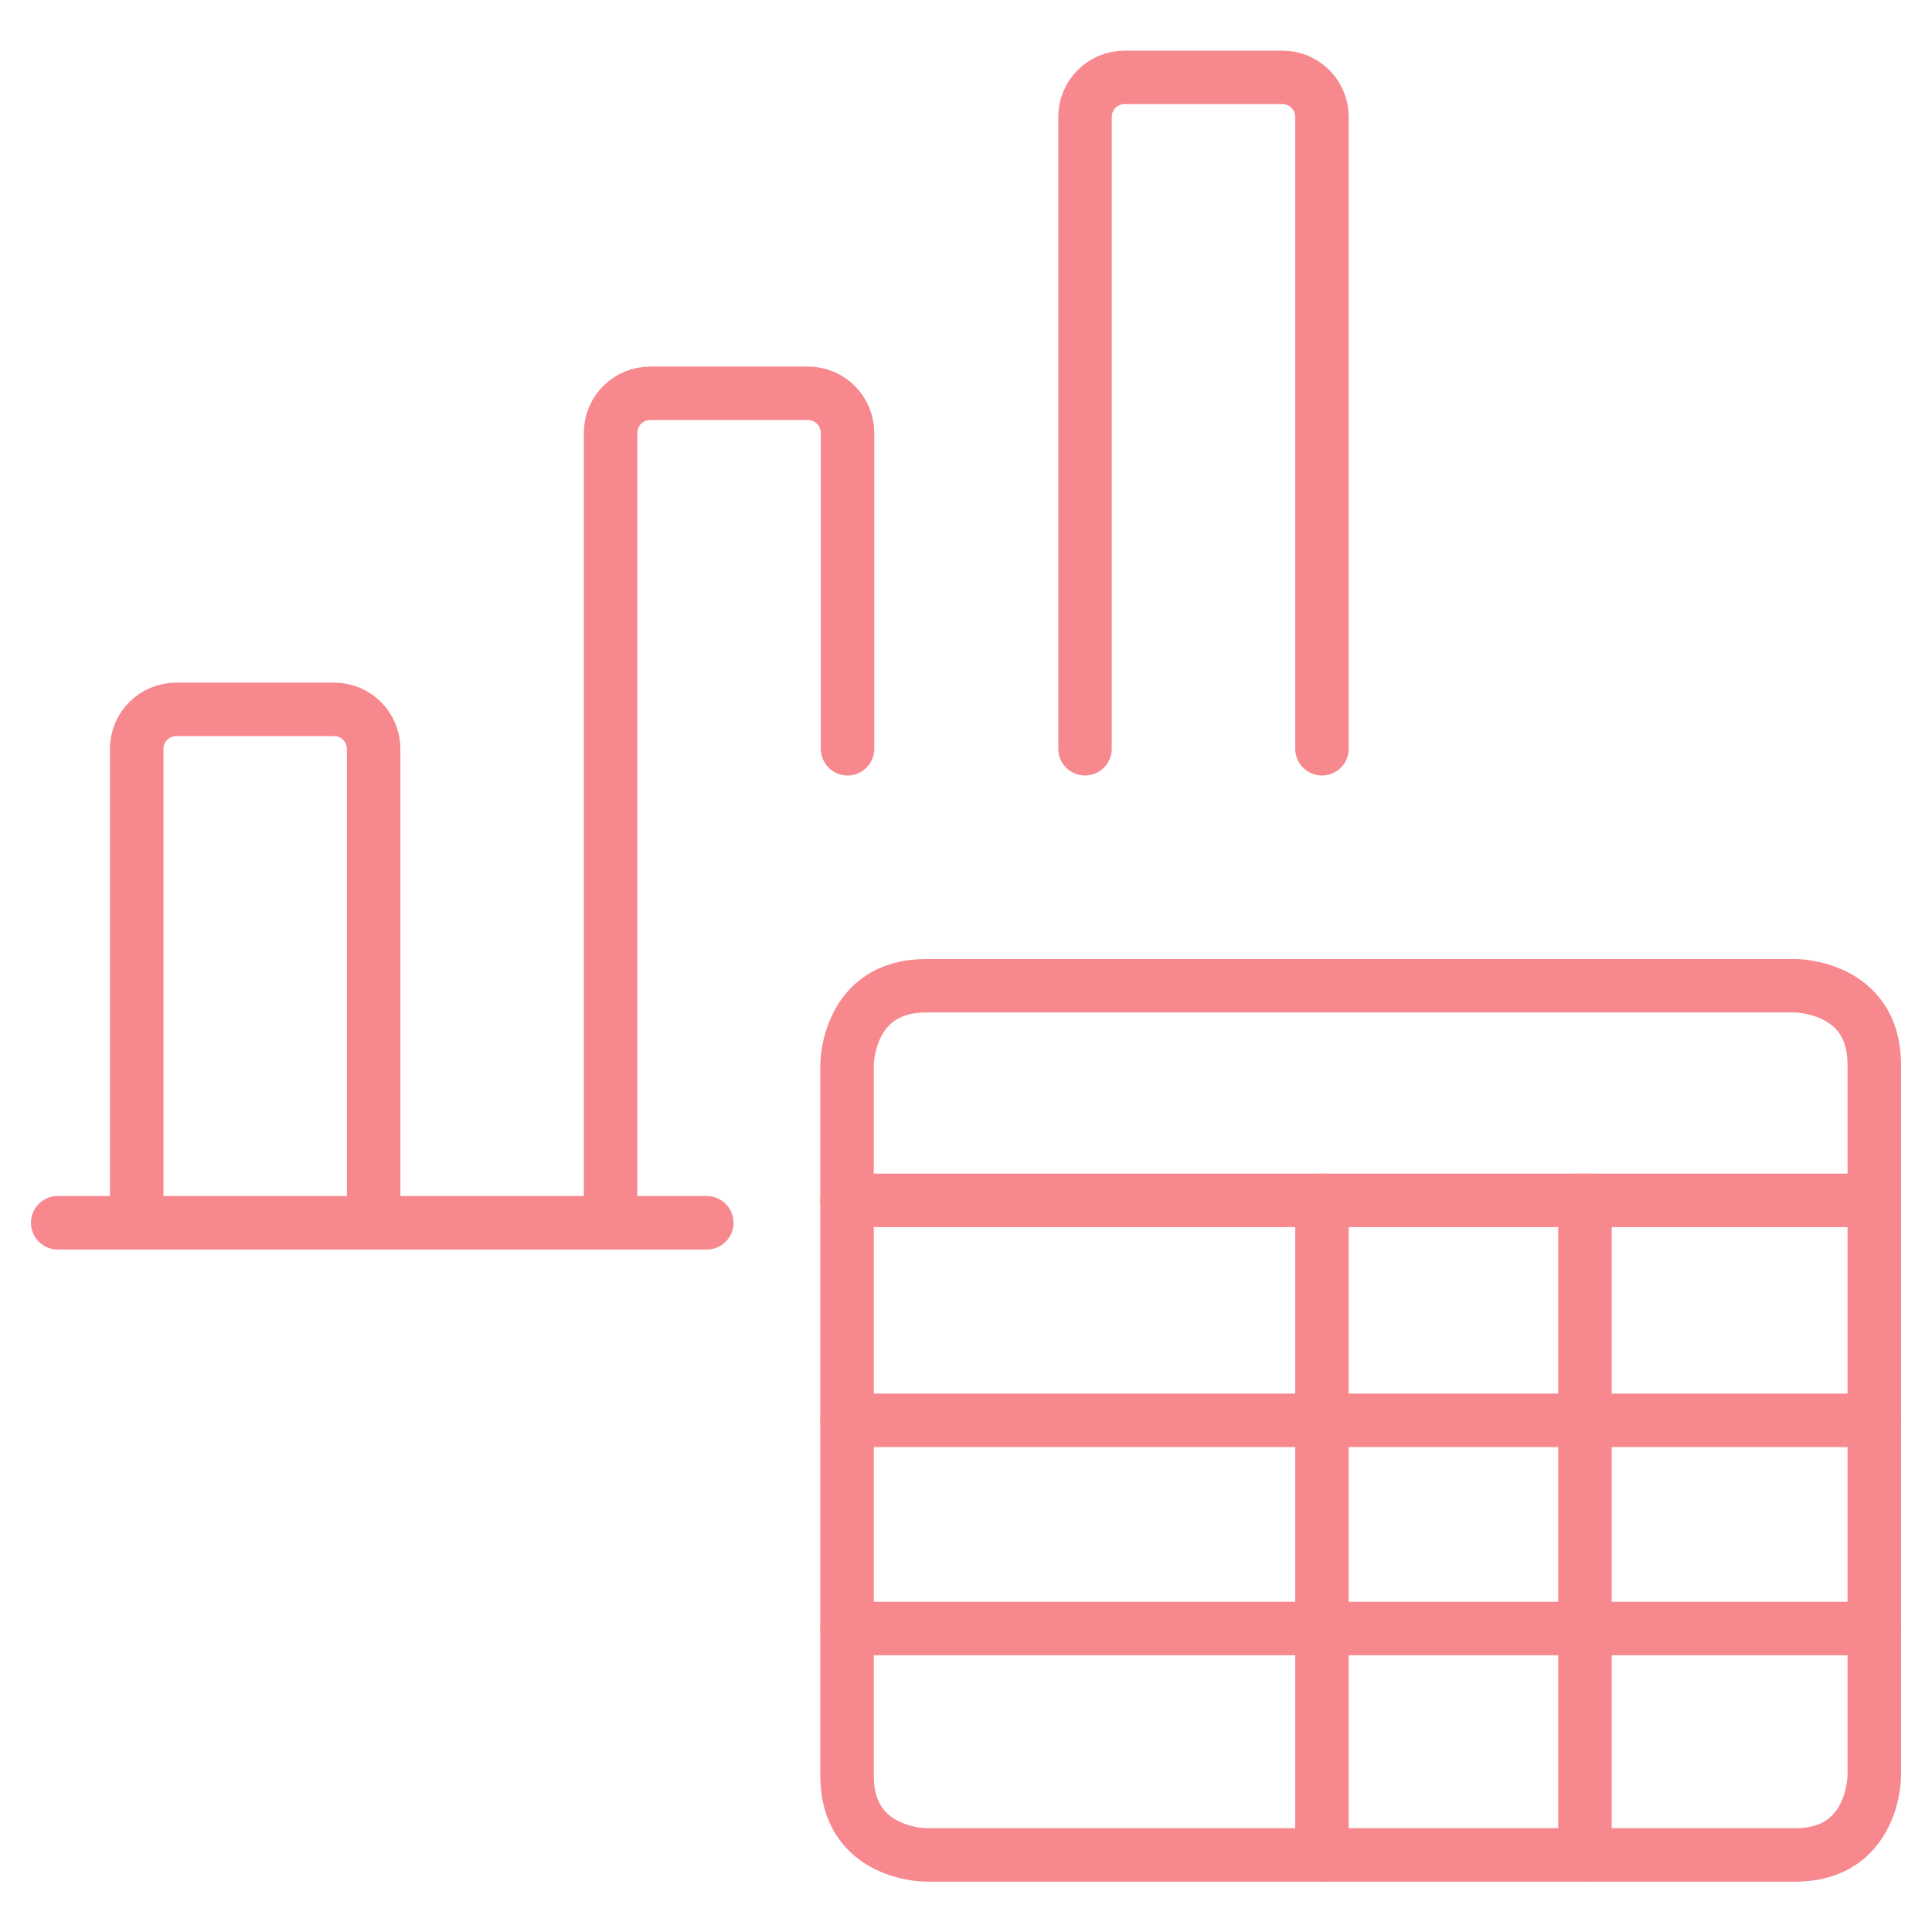
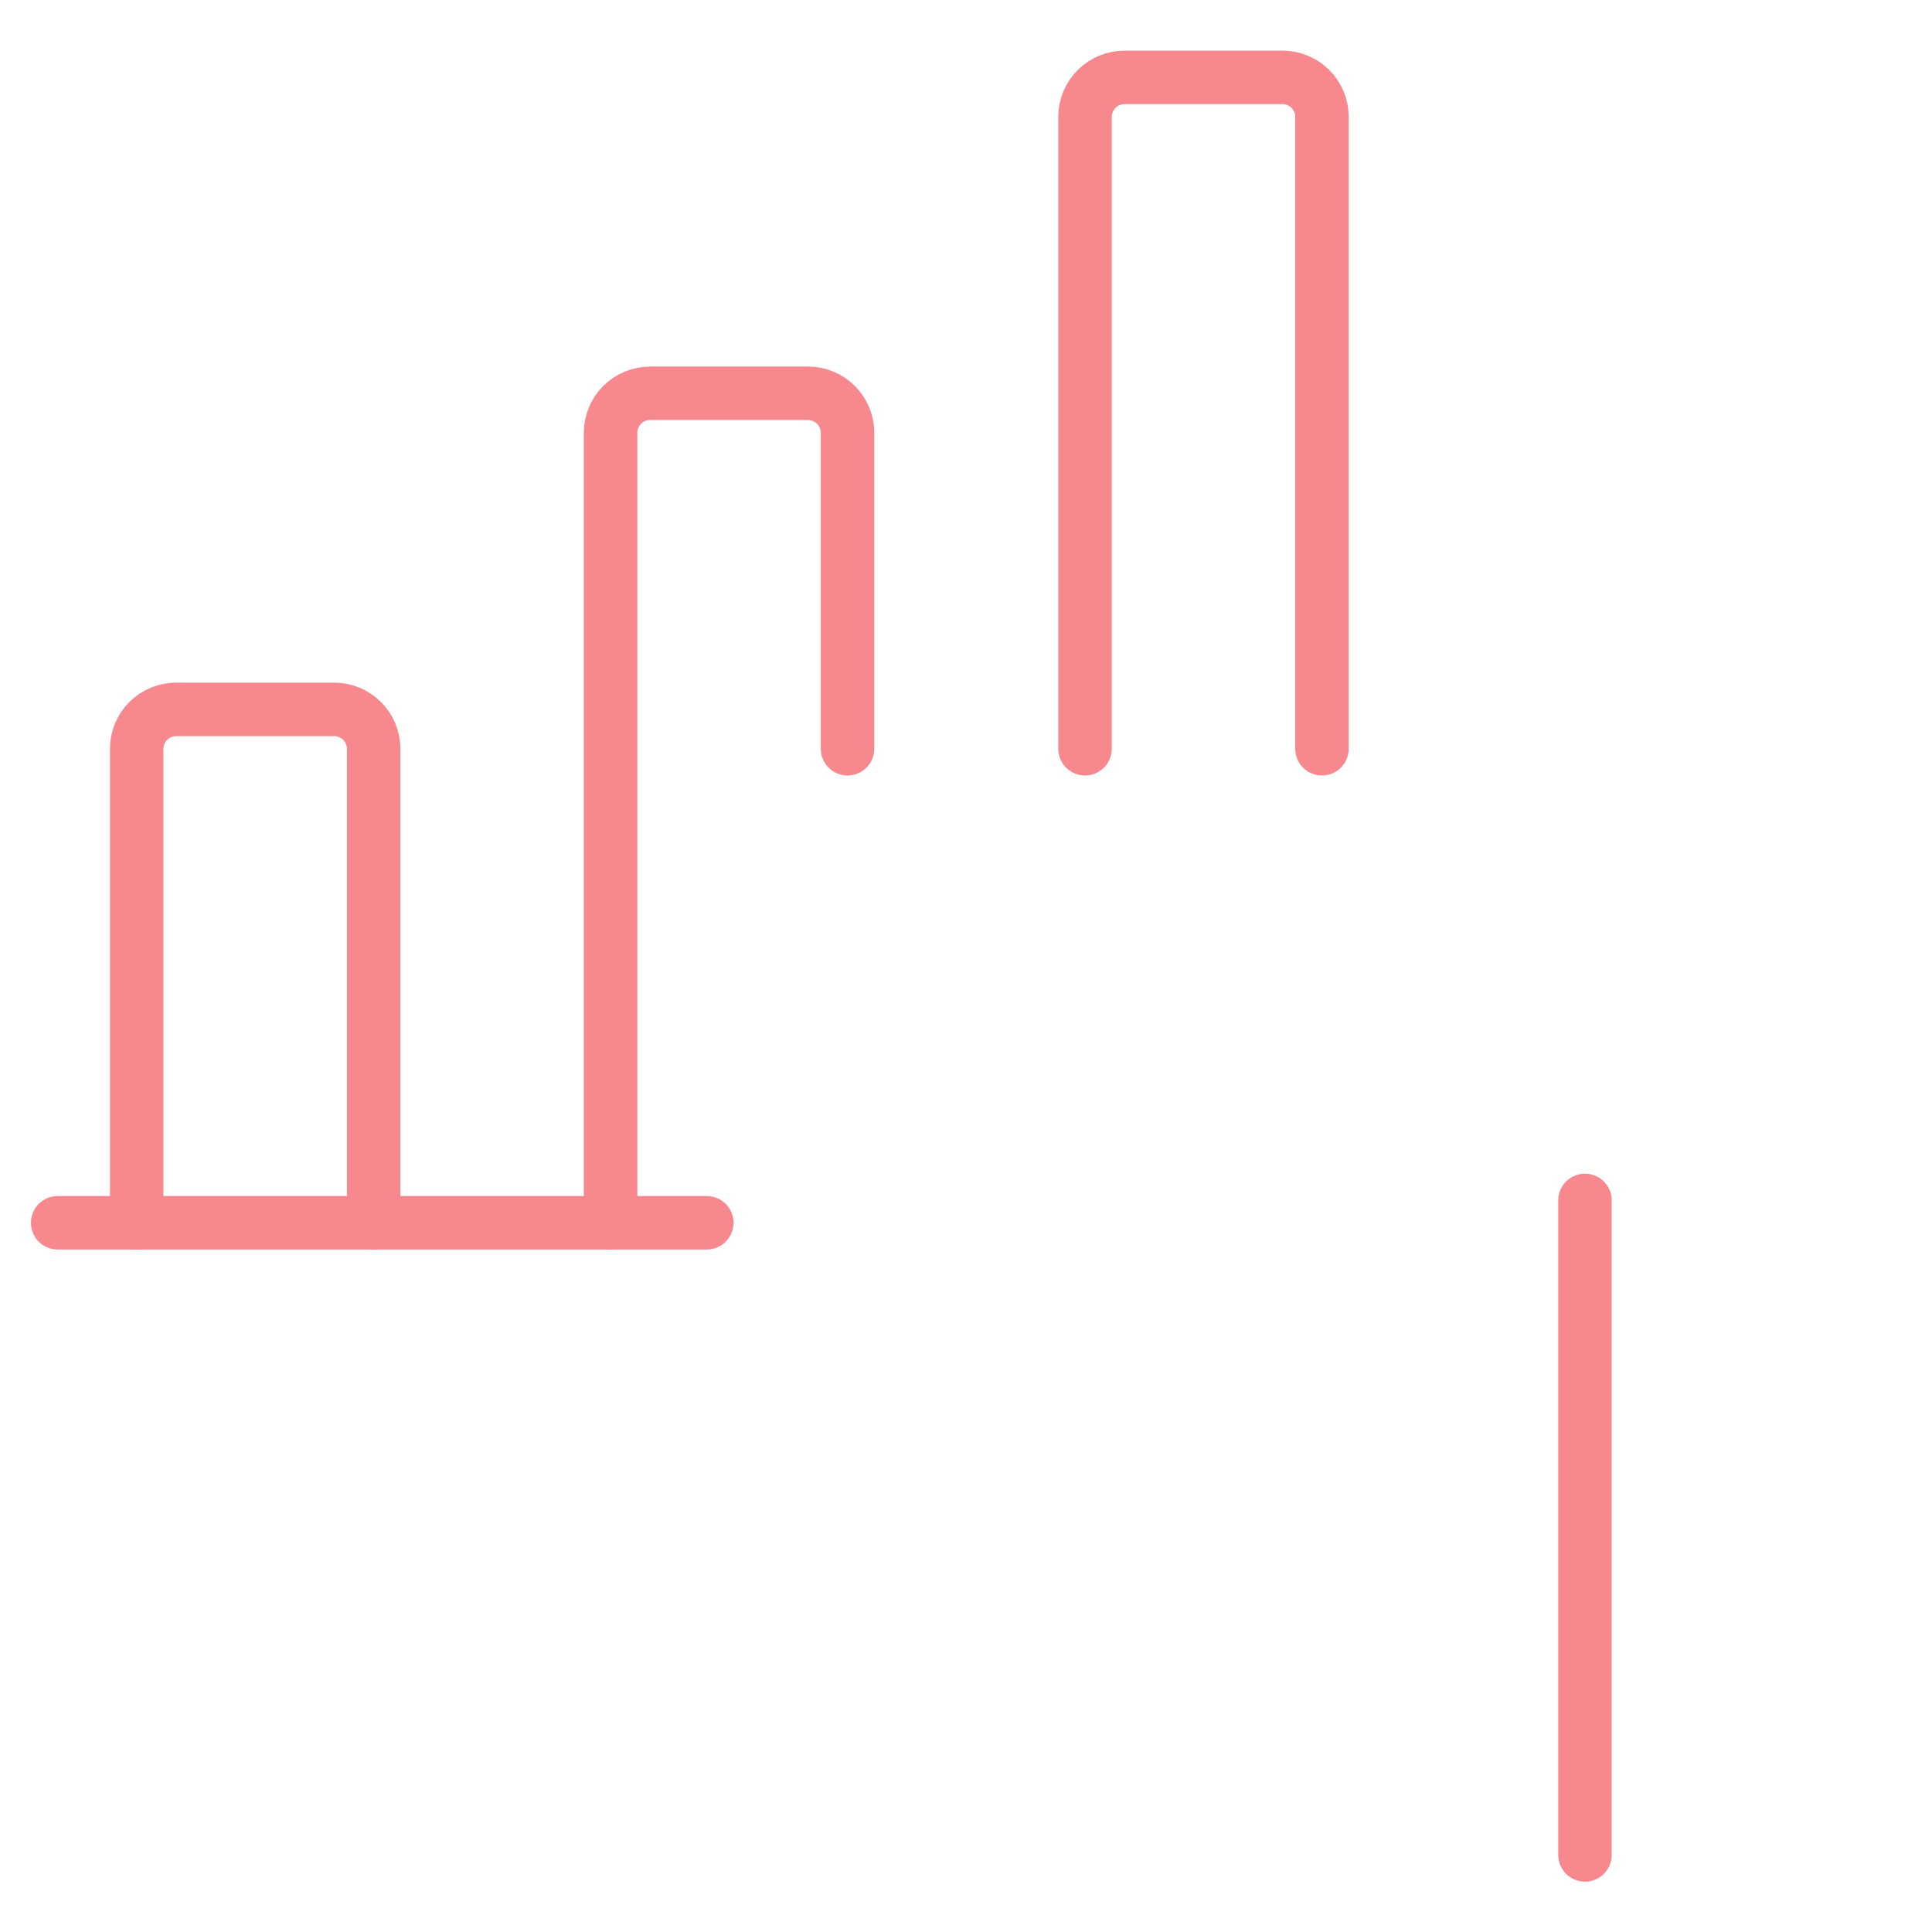
<svg xmlns="http://www.w3.org/2000/svg" fill="none" viewBox="0 0 53 53" height="53" width="53">
  <g clip-path="url(#clip0_1795_7109)" id="Icon - Bar Chart">
    <path stroke-linejoin="round" stroke-linecap="round" stroke-width="1.467" stroke="#F6888E" d="M1.583 33.544H19.389" id="Vector" />
    <path stroke-linejoin="round" stroke-linecap="round" stroke-width="1.467" stroke="#F6888E" d="M36.265 20.54V3.206C36.265 2.919 36.151 2.644 35.948 2.44C35.745 2.237 35.469 2.123 35.182 2.123H30.849C30.561 2.123 30.286 2.237 30.083 2.44C29.88 2.644 29.765 2.919 29.765 3.206V20.54" id="Vector_2" />
    <path stroke-linejoin="round" stroke-linecap="round" stroke-width="1.467" stroke="#F6888E" d="M23.25 20.54V11.873C23.25 11.586 23.136 11.31 22.933 11.107C22.73 10.904 22.454 10.79 22.167 10.79H17.834C17.546 10.79 17.271 10.904 17.067 11.107C16.864 11.31 16.75 11.586 16.75 11.873V33.54" id="Vector_3" />
    <path stroke-linejoin="round" stroke-linecap="round" stroke-width="1.467" stroke="#F6888E" d="M10.25 33.543V20.543C10.25 20.256 10.136 19.98 9.933 19.777C9.73 19.574 9.454 19.46 9.167 19.46H4.833C4.546 19.46 4.271 19.574 4.067 19.777C3.864 19.98 3.75 20.256 3.75 20.543V33.543" id="Vector_4" />
-     <path stroke-linejoin="round" stroke-linecap="round" stroke-width="1.467" stroke="#F6888E" d="M25.404 27.042H49.25C49.25 27.042 51.417 27.042 51.417 29.209V48.719C51.417 48.719 51.417 50.886 49.25 50.886H25.404C25.404 50.886 23.237 50.886 23.237 48.719V29.209C23.237 29.209 23.237 27.042 25.404 27.042Z" id="Vector_5" />
-     <path stroke-linejoin="round" stroke-linecap="round" stroke-width="1.467" stroke="#F6888E" d="M23.237 32.929H51.417" id="Vector_6" />
-     <path stroke-linejoin="round" stroke-linecap="round" stroke-width="1.467" stroke="#F6888E" d="M23.237 38.963H51.417" id="Vector_7" />
-     <path stroke-linejoin="round" stroke-linecap="round" stroke-width="1.467" stroke="#F6888E" d="M23.237 44.674H51.417" id="Vector_8" />
-     <path stroke-linejoin="round" stroke-linecap="round" stroke-width="1.467" stroke="#F6888E" d="M36.265 32.931V50.886" id="Vector_9" />
    <path stroke-linejoin="round" stroke-linecap="round" stroke-width="1.467" stroke="#F6888E" d="M43.48 32.931V50.886" id="Vector_10" />
  </g>
  <defs>
    <clipPath id="clip0_1795_7109">
      <rect transform="translate(0.5 0.5)" fill="white" height="52" width="52" />
    </clipPath>
  </defs>
</svg>